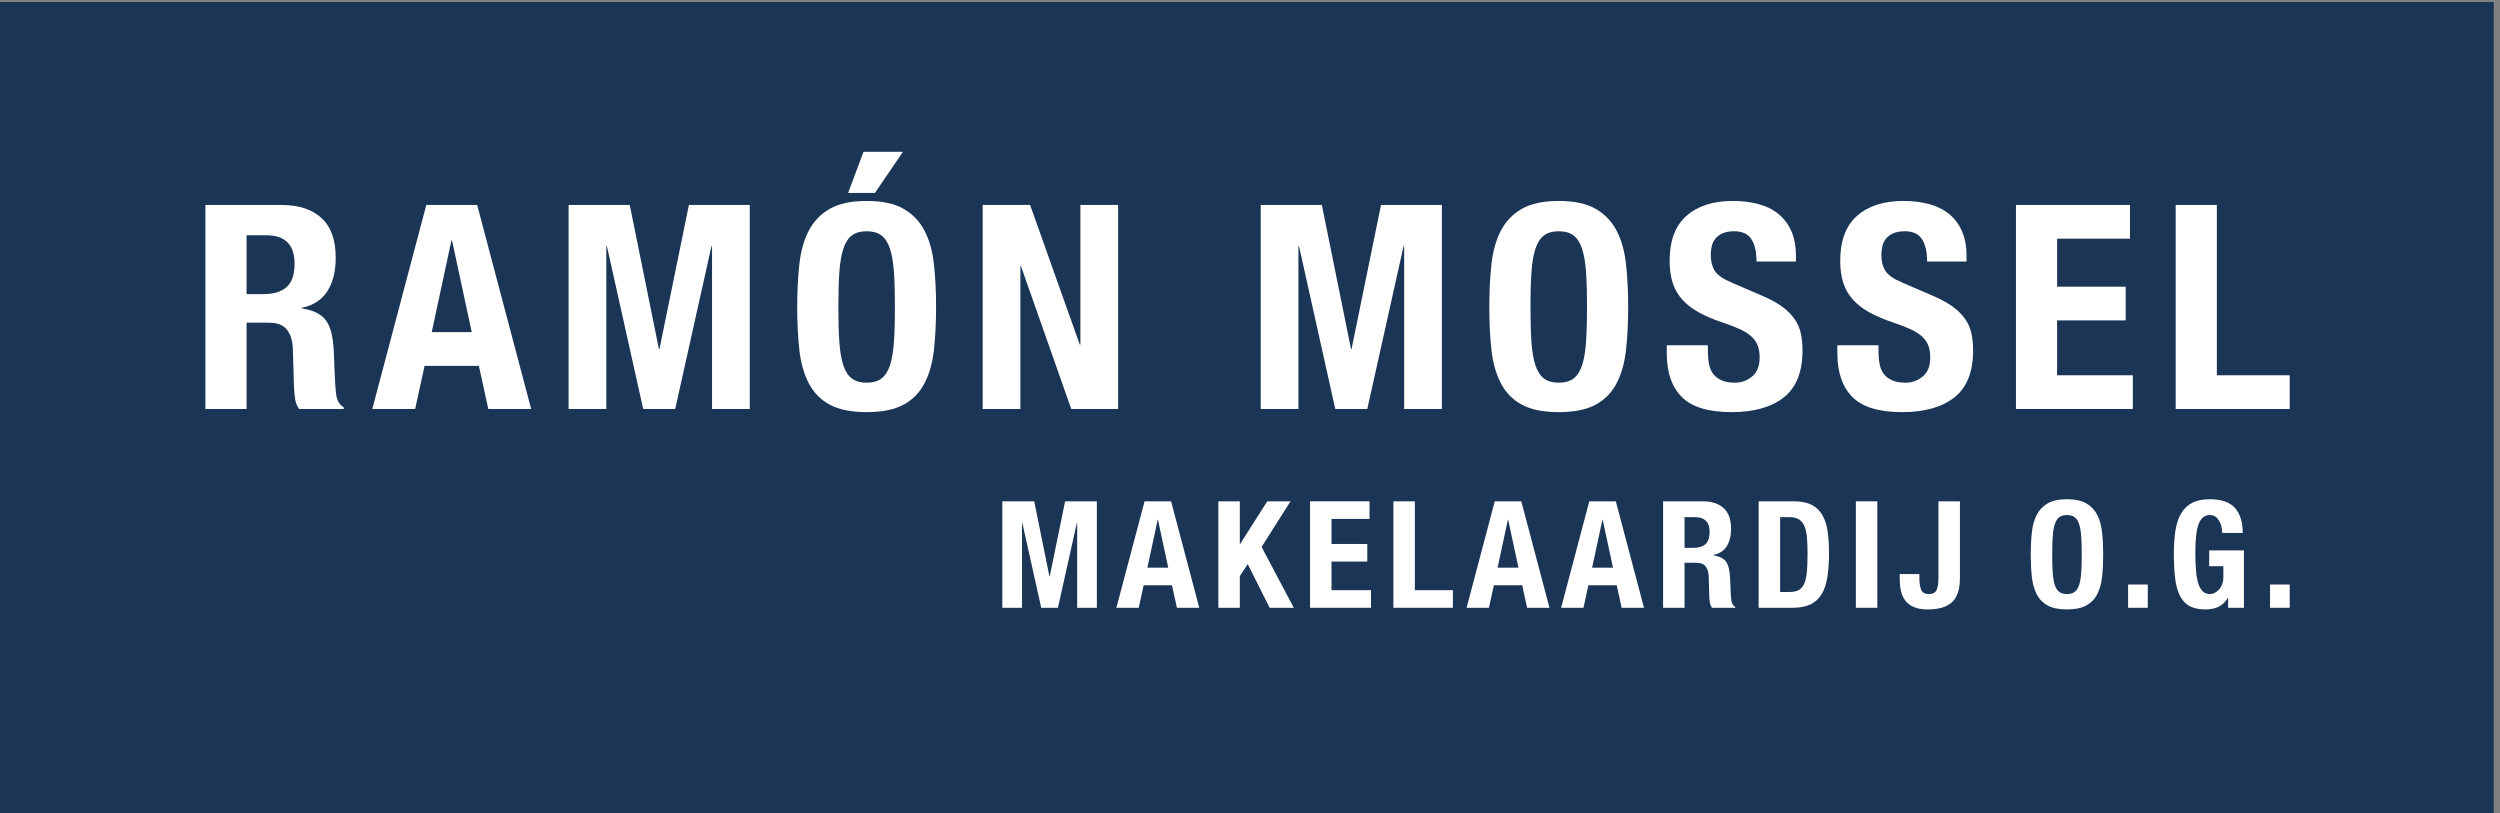
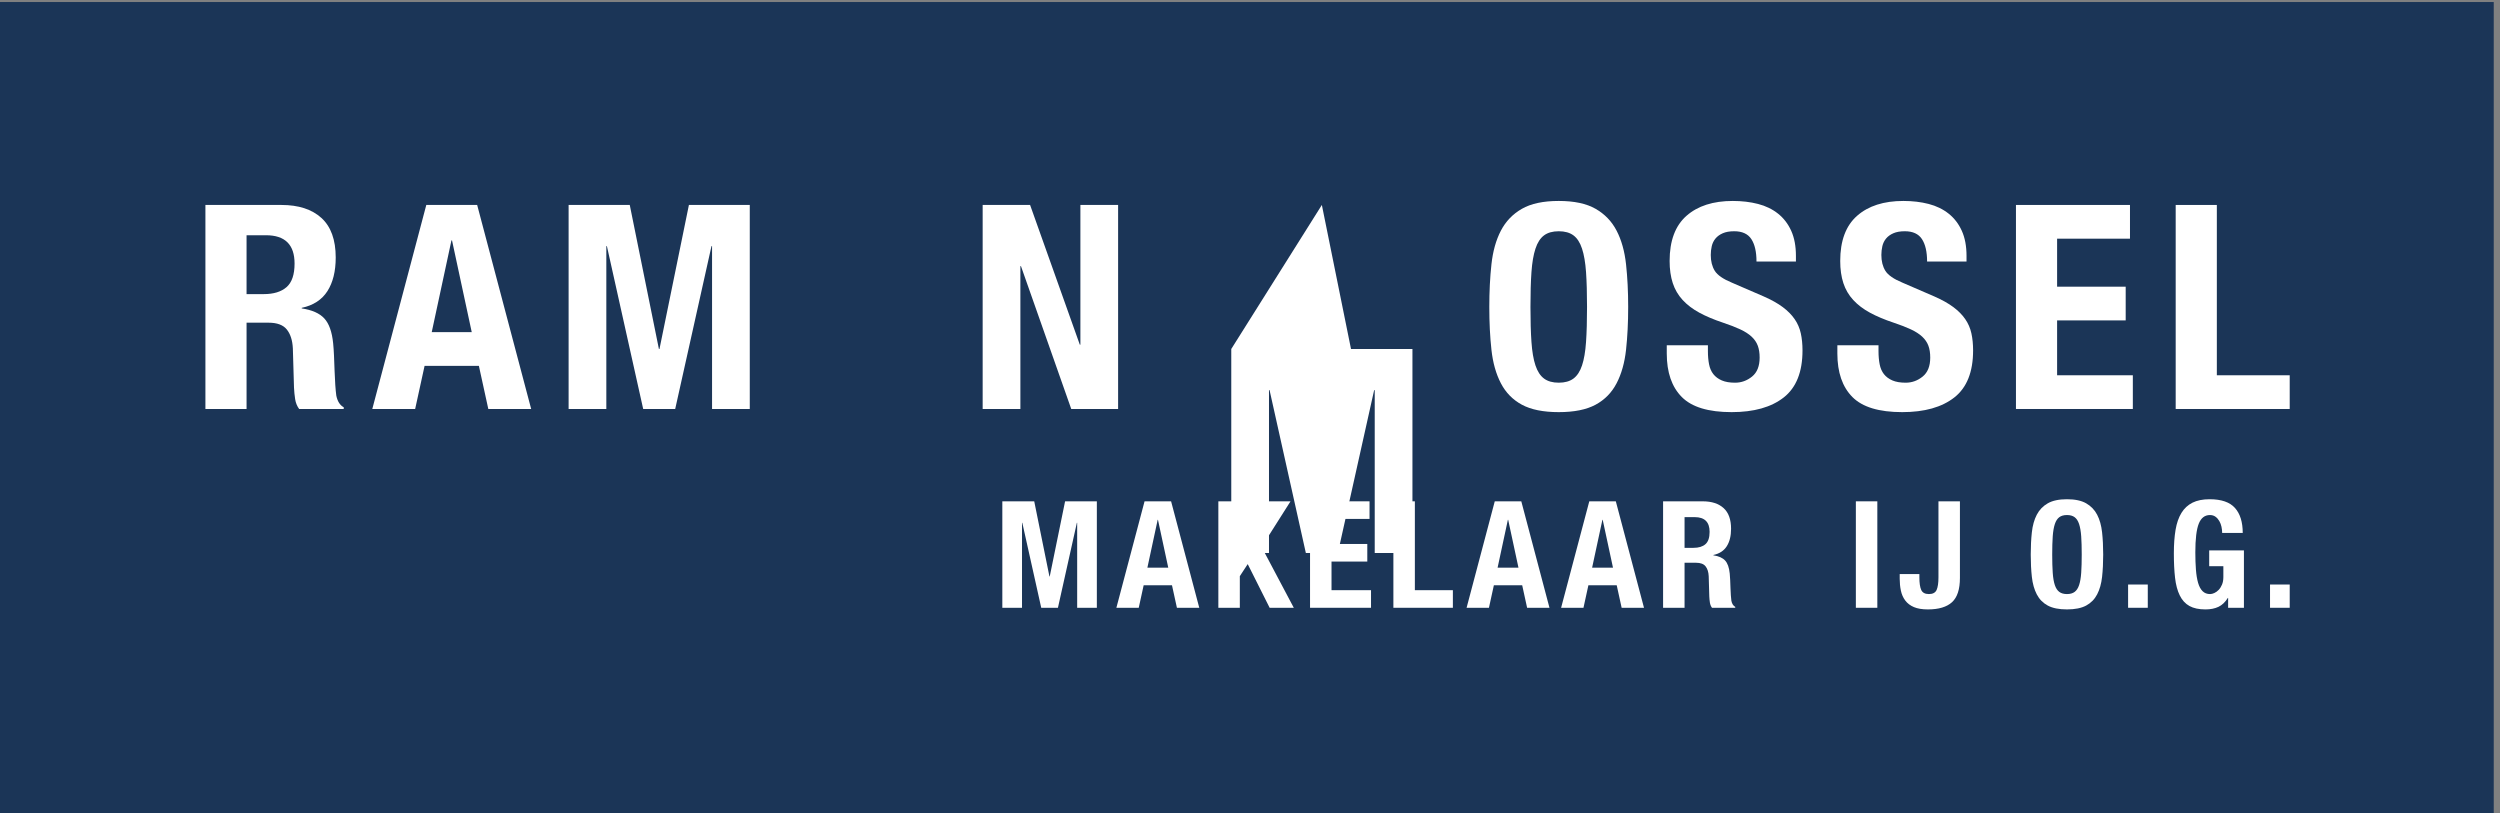
<svg xmlns="http://www.w3.org/2000/svg" height="339.613" viewBox="0 0 1043.747 339.613" width="1043.747">
  <rect x="0" y="0" width="1043.747" height="339.613" fill="#808080" stroke="none" />
  <g transform="matrix(.133 0 0 -.133 0 339.613)">
    <path d="m7828.06 0h-7828.06v2547.12h7828.06z" fill="#1b3557" />
    <g fill="#fff">
      <path d="m827.785 1630.23c31.098 0 55.016 7.31 71.774 21.98 16.738 14.62 25.117 39.3 25.117 74 0 59.18-29.914 88.81-89.711 88.81h-60.996v-184.79zm55.625 279.86c53.817 0 95.676-13.6 125.57-40.79 29.9-27.23 44.87-68.63 44.87-124.24 0-43.08-8.69-78.23-26.01-105.42-17.37-27.2-44.281-44.72-80.75-52.49v-1.79c32.301-4.8 55.91-15.23 70.86-31.38s24.22-42.16 27.82-78.04c1.18-11.96 2.08-24.99 2.69-39.04.59-14.05 1.2-29.75 1.79-47.07 1.2-34.09 2.99-60.11 5.39-78.04 3.58-17.94 11.35-30.21 23.33-36.8v-5.37h-139.954c-6.586 8.99-10.758 19.28-12.547 30.97-1.793 11.65-3.008 23.76-3.602 36.29l-3.578 122.91c-1.199 25.1-7.484 44.87-18.836 59.19-11.367 14.36-30.508 21.55-57.414 21.55h-69.07v-270.91h-129.172v640.47z" />
      <path d="m1480.82 1510.9-61.89 287.98h-1.79l-61.89-287.98zm17.04 399.19 169.55-640.47h-134.56l-29.6 135.44h-170.44l-29.59-135.44h-134.56l169.54 640.47z" />
      <path d="m1976.88 1910.09 91.48-452.09h1.81l92.38 452.09h191.06v-640.47h-118.39v511.32h-1.79l-113.93-511.32h-100.46l-113.93 511.32h-1.79v-511.32h-118.4v640.47z" />
-       <path d="m2834.4 2076.95-87.9-129.19h-84.33l48.45 129.19zm-199.59-596.97c2.09-30.21 6.28-54.73 12.57-73.55 6.28-18.85 15.25-32.6 26.91-41.28 11.65-8.69 27.06-12.99 46.19-12.99 19.14 0 34.53 4.3 46.2 12.99 11.66 8.68 20.63 22.43 26.91 41.28 6.29 18.82 10.46 43.34 12.55 73.55 2.1 30.2 3.14 66.84 3.14 109.88 0 43.07-1.04 79.52-3.14 109.42-2.09 29.9-6.26 54.43-12.55 73.58-6.28 19.12-15.25 33.02-26.91 41.71-11.67 8.64-27.06 12.98-46.2 12.98-19.13 0-34.54-4.34-46.19-12.98-11.66-8.69-20.63-22.59-26.91-41.71-6.29-19.15-10.48-43.68-12.57-73.58-2.1-29.9-3.12-66.35-3.12-109.42 0-43.04 1.02-79.68 3.12-109.88zm-125.57 243.98c4.47 40.94 14.35 76.1 29.59 105.39 15.25 29.32 37.23 52.17 65.93 68.63 28.72 16.45 67.28 24.68 115.72 24.68 48.45 0 87.01-8.23 115.71-24.68 28.72-16.46 50.69-39.31 65.93-68.63 15.25-29.29 25.12-64.45 29.61-105.39 4.48-40.98 6.72-85.66 6.72-134.1 0-49.06-2.24-93.89-6.72-134.56-4.49-40.68-14.36-75.64-29.61-104.93-15.24-29.33-37.21-51.76-65.93-67.3-28.7-15.54-67.26-23.31-115.71-23.31-48.44 0-87 7.77-115.72 23.31-28.7 15.54-50.68 37.97-65.93 67.3-15.24 29.29-25.12 64.25-29.59 104.93-4.5 40.67-6.73 85.5-6.73 134.56 0 48.44 2.23 93.12 6.73 134.1" />
      <path d="m3389.67 1471.45h1.79v438.64h118.39v-640.47h-147.11l-157.87 448.51h-1.79v-448.51h-118.41v640.47h148.9z" />
-       <path d="m4149.42 1910.09 91.49-452.09h1.8l92.38 452.09h191.07v-640.47h-118.4v511.32h-1.79l-113.93-511.32h-100.46l-113.93 511.32h-1.79v-511.32h-118.4v640.47z" />
+       <path d="m4149.42 1910.09 91.49-452.09h1.8h191.07v-640.47h-118.4v511.32h-1.79l-113.93-511.32h-100.46l-113.93 511.32h-1.79v-511.32h-118.4v640.47z" />
      <path d="m4807.37 1479.98c2.09-30.21 6.28-54.73 12.57-73.55 6.28-18.85 15.25-32.6 26.91-41.28 11.65-8.69 27.06-12.99 46.19-12.99 19.14 0 34.53 4.3 46.2 12.99 11.66 8.68 20.63 22.43 26.91 41.28 6.29 18.82 10.46 43.34 12.55 73.55 2.1 30.2 3.14 66.84 3.14 109.88 0 43.07-1.04 79.52-3.14 109.42-2.09 29.9-6.26 54.43-12.55 73.58-6.28 19.12-15.25 33.02-26.91 41.71-11.67 8.64-27.06 12.98-46.2 12.98-19.13 0-34.54-4.34-46.19-12.98-11.66-8.69-20.63-22.59-26.91-41.71-6.29-19.15-10.48-43.68-12.57-73.58-2.1-29.9-3.12-66.35-3.12-109.42 0-43.04 1.02-79.68 3.12-109.88zm-125.57 243.98c4.47 40.94 14.36 76.1 29.59 105.39 15.25 29.32 37.23 52.17 65.93 68.63 28.72 16.45 67.28 24.68 115.72 24.68 48.45 0 87.01-8.23 115.71-24.68 28.72-16.46 50.7-39.31 65.93-68.63 15.25-29.29 25.12-64.45 29.61-105.39 4.48-40.98 6.72-85.66 6.72-134.1 0-49.06-2.24-93.89-6.72-134.56-4.49-40.68-14.36-75.64-29.61-104.93-15.23-29.33-37.21-51.76-65.93-67.3-28.7-15.54-67.26-23.31-115.71-23.31-48.44 0-87 7.77-115.72 23.31-28.7 15.54-50.68 37.97-65.93 67.3-15.23 29.29-25.12 64.25-29.59 104.93-4.5 40.67-6.73 85.5-6.73 134.56 0 48.44 2.23 93.12 6.73 134.1" />
      <path d="m5361.28 1450.84c0-14.97 1.2-28.56 3.6-40.83 2.38-12.26 6.86-22.58 13.45-30.96 6.57-8.38 15.38-14.93 26.47-19.73 11.06-4.8 24.96-7.16 41.7-7.16 19.73 0 37.52 6.4 53.38 19.27 15.84 12.87 23.77 32.75 23.77 59.64 0 14.36-1.95 26.78-5.83 37.25-3.9 10.44-10.32 19.88-19.29 28.26-8.97 8.34-20.78 16-35.42 22.85-14.67 6.9-32.76 13.91-54.28 21.1-28.71 9.56-53.53 20.04-74.46 31.39-20.92 11.35-38.43 24.68-52.46 39.91-14.07 15.24-24.38 32.87-30.96 52.94-6.57 20.04-9.87 43.19-9.87 69.51 0 63.38 17.63 110.64 52.92 141.72s83.74 46.66 145.32 46.66c28.72 0 55.17-3.16 79.39-9.41 24.23-6.28 45.16-16.45 62.79-30.51 17.63-14.05 31.4-31.99 41.27-53.81 9.86-21.86 14.79-47.99 14.79-78.5v-17.94h-123.78c0 30.51-5.39 53.97-16.15 70.42-10.76 16.42-28.7 24.64-53.81 24.64-14.36 0-26.32-2.09-35.88-6.28-9.58-4.19-17.2-9.71-22.87-16.57-5.7-6.89-9.58-14.81-11.68-23.76-2.09-8.99-3.14-18.24-3.14-27.81 0-19.76 4.19-36.33 12.57-49.81 8.36-13.45 26.3-25.86 53.82-37.21l99.57-43.08c24.51-10.74 44.55-21.98 60.11-33.63 15.53-11.65 27.93-24.22 37.21-37.67 9.27-13.44 15.71-28.26 19.29-44.41s5.39-34.08 5.39-53.81c0-67.57-19.6-116.78-58.77-147.55-39.17-30.81-93.73-46.2-163.7-46.2-72.97 0-125.13 15.84-156.53 47.53-31.39 31.69-47.1 77.17-47.1 136.35v26.02h129.17z" />
      <path d="m5896.8 1450.84c0-14.97 1.2-28.56 3.6-40.83 2.38-12.26 6.85-22.58 13.44-30.96 6.57-8.38 15.39-14.93 26.47-19.73 11.07-4.8 24.97-7.16 41.71-7.16 19.73 0 37.51 6.4 53.38 19.27 15.84 12.87 23.76 32.75 23.76 59.64 0 14.36-1.94 26.78-5.82 37.25-3.91 10.44-10.32 19.88-19.29 28.26-8.97 8.34-20.78 16-35.42 22.85-14.67 6.9-32.76 13.91-54.28 21.1-28.72 9.56-53.53 20.04-74.46 31.39s-38.43 24.68-52.46 39.91c-14.08 15.24-24.38 32.87-30.97 52.94-6.57 20.04-9.86 43.19-9.86 69.51 0 63.38 17.63 110.64 52.92 141.72s83.73 46.66 145.32 46.66c28.72 0 55.17-3.16 79.39-9.41 24.22-6.28 45.15-16.45 62.79-30.51 17.63-14.05 31.4-31.99 41.26-53.81 9.87-21.86 14.8-47.99 14.8-78.5v-17.94h-123.78c0 30.51-5.39 53.97-16.15 70.42-10.76 16.42-28.7 24.64-53.82 24.64-14.35 0-26.31-2.09-35.87-6.28-9.58-4.19-17.2-9.71-22.87-16.57-5.7-6.89-9.58-14.81-11.68-23.76-2.09-8.99-3.14-18.24-3.14-27.81 0-19.76 4.19-36.33 12.57-49.81 8.36-13.45 26.3-25.86 53.81-37.21l99.58-43.08c24.51-10.74 44.54-21.98 60.1-33.63 15.54-11.65 27.94-24.22 37.21-37.67 9.28-13.44 15.71-28.26 19.29-44.41s5.39-34.08 5.39-53.81c0-67.57-19.59-116.78-58.76-147.55-39.18-30.81-93.73-46.2-163.7-46.2-72.97 0-125.13 15.84-156.54 47.53-31.38 31.69-47.09 77.17-47.09 136.35v26.02h129.17z" />
      <path d="m6686.19 1804.25h-228.75v-150.71h215.28v-105.84h-215.28v-172.23h237.71v-105.85h-366.88v640.47h357.92z" />
      <path d="m6829.68 1910.09h129.17v-534.62h228.75v-105.85h-357.92z" />
      <path d="m3246.54 979.781 47.74-235.91h.93l48.2 235.91h99.69v-334.172h-61.77v266.762h-.94l-59.45-266.762h-52.41l-59.43 266.762h-.93v-266.762h-61.78v334.172z" />
      <path d="m3667.26 771.488-32.28 150.254h-.93l-32.3-150.254zm8.9 208.293 88.45-334.172h-70.19l-15.45 70.653h-88.93l-15.44-70.653h-70.2l88.46 334.172z" />
      <path d="m3891.92 845.91h.93l85.18 133.871h73.01l-90.8-143.199 101.09-190.973h-75.82l-68.8 137.11-24.79-37.887v-99.223h-67.4v334.172h67.4z" />
      <path d="m4299.08 924.559h-119.34v-78.649h112.32v-55.23h-112.32v-89.84h124.01v-55.231h-191.41v334.172h186.74z" />
      <path d="m4373.96 979.781h67.4v-278.941h119.34v-55.231h-186.74z" />
      <path d="m4766.6 771.488-32.28 150.254h-.94l-32.29-150.254zm8.89 208.293 88.46-334.172h-70.2l-15.44 70.653h-88.93l-15.45-70.653h-70.19l88.45 334.172z" />
      <path d="m5063.31 771.488-32.28 150.254h-.93l-32.3-150.254zm8.89 208.293 88.46-334.172h-70.19l-15.45 70.653h-88.93l-15.44-70.653h-70.2l88.46 334.172z" />
      <path d="m5316.05 833.762c16.23 0 28.72 3.808 37.44 11.457 8.74 7.621 13.12 20.492 13.12 38.621 0 30.89-15.61 46.32-46.8 46.32h-31.83v-96.398zm29.03 146.019c28.09 0 49.91-7.121 65.52-21.293 15.6-14.199 23.39-35.84 23.39-64.816 0-22.473-4.51-40.832-13.56-55-9.06-14.203-23.1-23.34-42.12-27.383v-.949c16.85-2.481 29.17-7.961 36.96-16.379 7.81-8.422 12.65-21.981 14.51-40.723.63-6.238 1.09-13.019 1.41-20.328.31-7.351.63-15.539.93-24.57.63-17.789 1.57-31.379 2.82-40.711 1.87-9.367 5.92-15.77 12.17-19.199v-2.821h-73.01c-3.45 4.692-5.62 10.063-6.55 16.153-.94 6.09-1.58 12.418-1.89 18.968l-1.86 64.102c-.63 13.098-3.91 23.379-9.83 30.887-5.92 7.5-15.92 11.23-29.96 11.23h-36.03v-141.34h-67.39v334.172z" />
-       <path d="m5617.93 695.238c11.84 0 21.37 2.024 28.55 6.051 7.16 4.082 12.87 10.781 17.08 20.152 4.21 9.329 7.01 21.668 8.41 36.95 1.41 15.308 2.12 34.308 2.12 57.129 0 19-.63 35.679-1.89 50.039-1.23 14.363-3.81 26.281-7.71 35.8-3.9 9.532-9.67 16.723-17.31 21.563-7.66 4.84-17.86 7.238-30.66 7.238h-28.55v-234.922zm13.1 284.543c23.41 0 42.28-3.84 56.62-11.461 14.36-7.66 25.52-18.59 33.48-32.789 7.94-14.172 13.33-31.269 16.14-51.23 2.8-19.961 4.21-42.281 4.21-66.922 0-29.32-1.81-54.84-5.39-76.508-3.58-21.711-9.75-39.582-18.49-53.59-8.74-14.062-20.43-24.531-35.09-31.39-14.67-6.852-33.23-10.282-55.69-10.282h-106.24v334.172z" />
      <path d="m5825.71 979.781h67.4v-334.172h-67.4z" />
      <path d="m6152.38 739.23c0-35.57-8.26-60.941-24.79-76.058-16.55-15.16-41.82-22.703-75.81-22.703-17.79 0-32.38 2.402-43.77 7.242-11.4 4.828-20.45 11.687-27.15 20.598-6.71 8.882-11.31 19.273-13.81 31.121-2.49 11.84-3.73 24.34-3.73 37.441v14.508h61.78v-10.289c0-17.781 1.94-30.961 5.84-39.57 3.91-8.571 11.94-12.872 24.11-12.872s20.19 4.301 24.09 12.872c3.9 8.609 5.85 21.789 5.85 39.57v238.691h67.39z" />
      <path d="m6443.71 755.379c1.08-15.77 3.27-28.57 6.55-38.391 3.27-9.828 7.96-17.027 14.03-21.519 6.1-4.539 14.13-6.821 24.11-6.821s18.02 2.282 24.11 6.821c6.07 4.492 10.76 11.691 14.03 21.519 3.28 9.821 5.47 22.621 6.56 38.391 1.08 15.73 1.63 34.851 1.63 57.32 0 22.473-.55 41.473-1.63 57.09-1.09 15.582-3.28 28.371-6.56 38.391-3.27 9.98-7.96 17.218-14.03 21.75-6.09 4.531-14.13 6.781-24.11 6.781s-18.01-2.25-24.11-6.781c-6.07-4.532-10.76-11.77-14.03-21.75-3.28-10.02-5.47-22.809-6.55-38.391-1.09-15.617-1.64-34.617-1.64-57.09 0-22.469.55-41.59 1.64-57.32zm-65.53 127.281c2.34 21.371 7.5 39.692 15.44 55 7.96 15.27 19.43 27.192 34.41 35.801 14.97 8.57 35.1 12.879 60.37 12.879s45.4-4.309 60.37-12.879c14.99-8.609 26.45-20.531 34.41-35.801 7.96-15.308 13.1-33.629 15.44-55 2.35-21.359 3.51-44.711 3.51-69.961 0-25.597-1.16-48.98-3.51-70.199-2.34-21.25-7.48-39.488-15.44-54.762-7.96-15.316-19.42-27.008-34.41-35.117-14.97-8.109-35.1-12.152-60.37-12.152s-45.4 4.043-60.37 12.152c-14.98 8.109-26.45 19.801-34.41 35.117-7.94 15.274-13.1 33.512-15.44 54.762-2.33 21.219-3.51 44.602-3.51 70.199 0 25.25 1.18 48.602 3.51 69.961" />
      <path d="m6742.06 645.609h-61.78v73.012h61.78z" />
      <path d="m6973.49 899.73c-1.41 6.551-3.67 12.559-6.8 18.008-3.12 5.492-7.08 10.024-11.92 13.602-4.83 3.582-10.7 5.371-17.56 5.371-16.22 0-27.91-9.07-35.09-27.16s-10.76-48.031-10.76-89.84c0-19.961.61-38.051 1.86-54.281 1.24-16.219 3.51-30.051 6.78-41.442 3.28-11.379 7.96-20.109 14.06-26.199 6.07-6.09 13.96-9.141 23.63-9.141 4.04 0 8.49 1.102 13.33 3.313 4.84 2.168 9.37 5.449 13.58 9.828 4.21 4.34 7.71 9.902 10.53 16.609 2.8 6.704 4.21 14.582 4.21 23.614v34.16h-44.47v49.629h109.04v-180.192h-49.6v30.891h-.94c-8.11-13.102-17.86-22.398-29.25-27.84-11.39-5.449-25.04-8.191-40.94-8.191-20.59 0-37.36 3.582-50.31 10.742-12.95 7.199-23.1 18.277-30.41 33.25-7.36 14.969-12.27 33.437-14.76 55.449-2.5 22.02-3.74 47.5-3.74 76.52 0 28.07 1.79 52.711 5.37 73.961 3.6 21.218 9.75 38.89 18.5 53.097 8.74 14.203 20.28 24.871 34.63 32.071 14.34 7.16 32.3 10.781 53.82 10.781 36.81 0 63.34-9.149 79.56-27.391 16.23-18.238 24.34-44.41 24.34-78.379h-64.59c0 6.211-.69 12.602-2.1 19.16" />
      <path d="m7187.6 645.609h-61.78v73.012h61.78z" />
    </g>
  </g>
</svg>